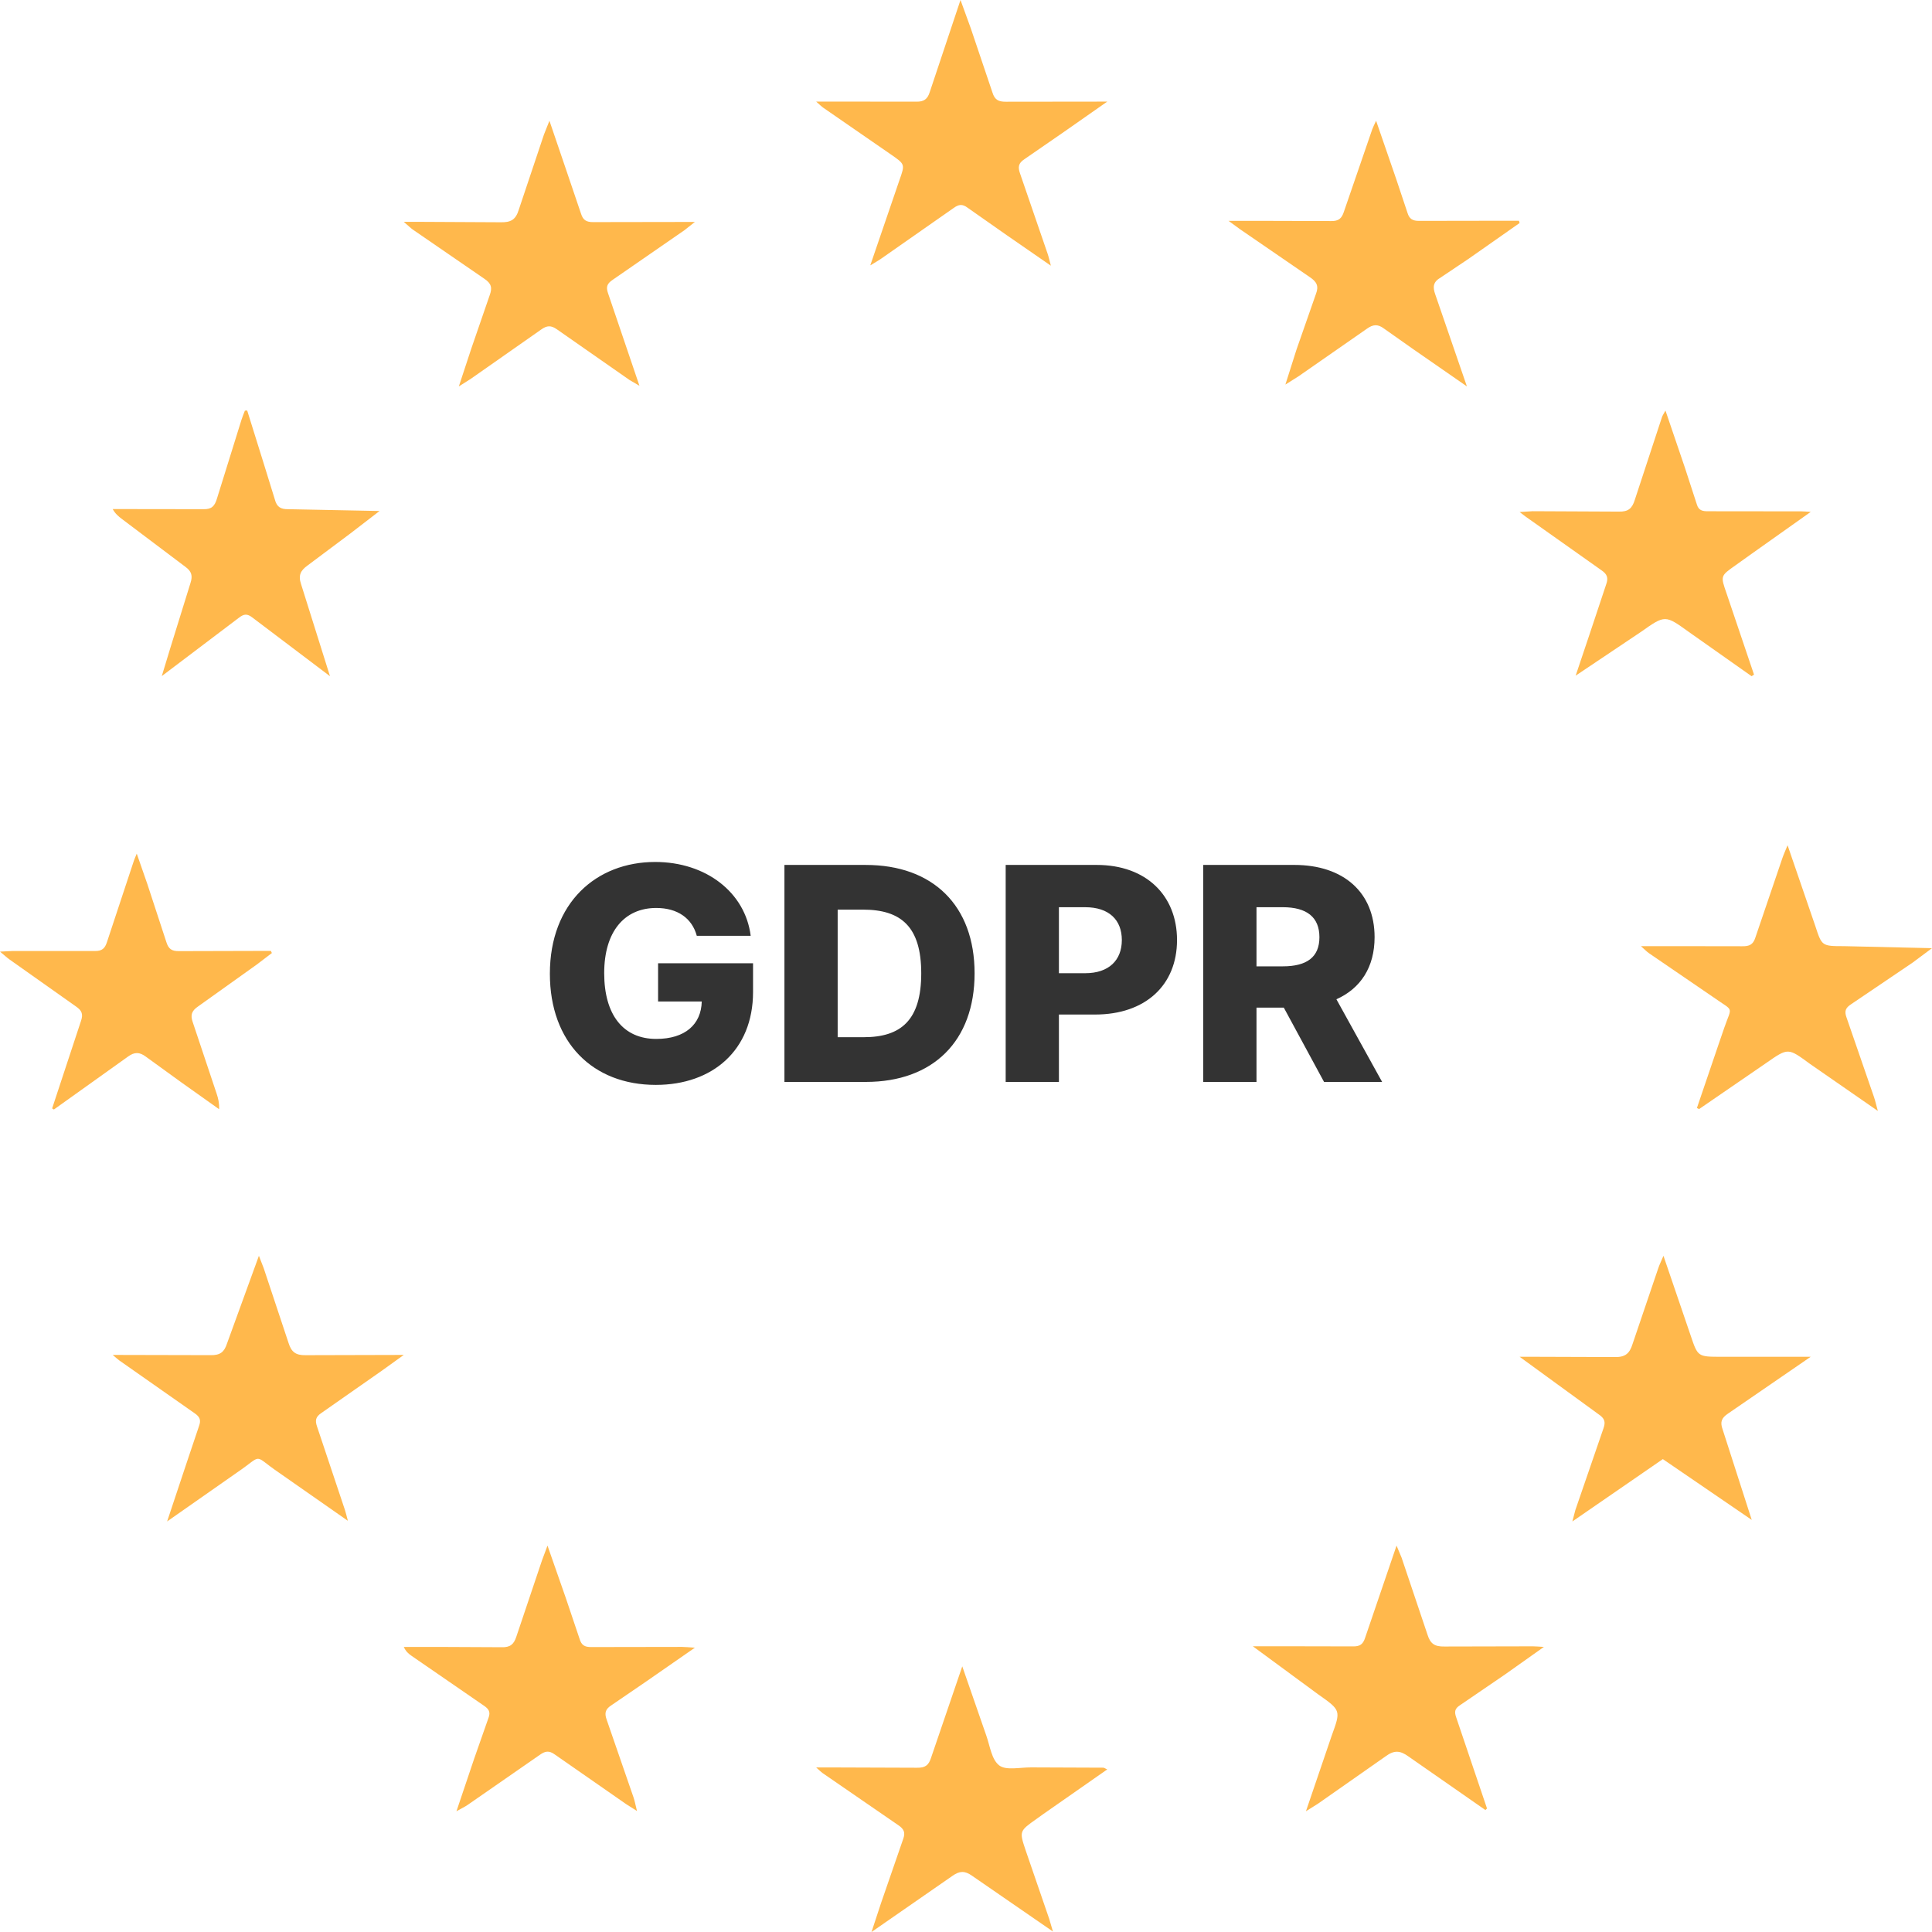
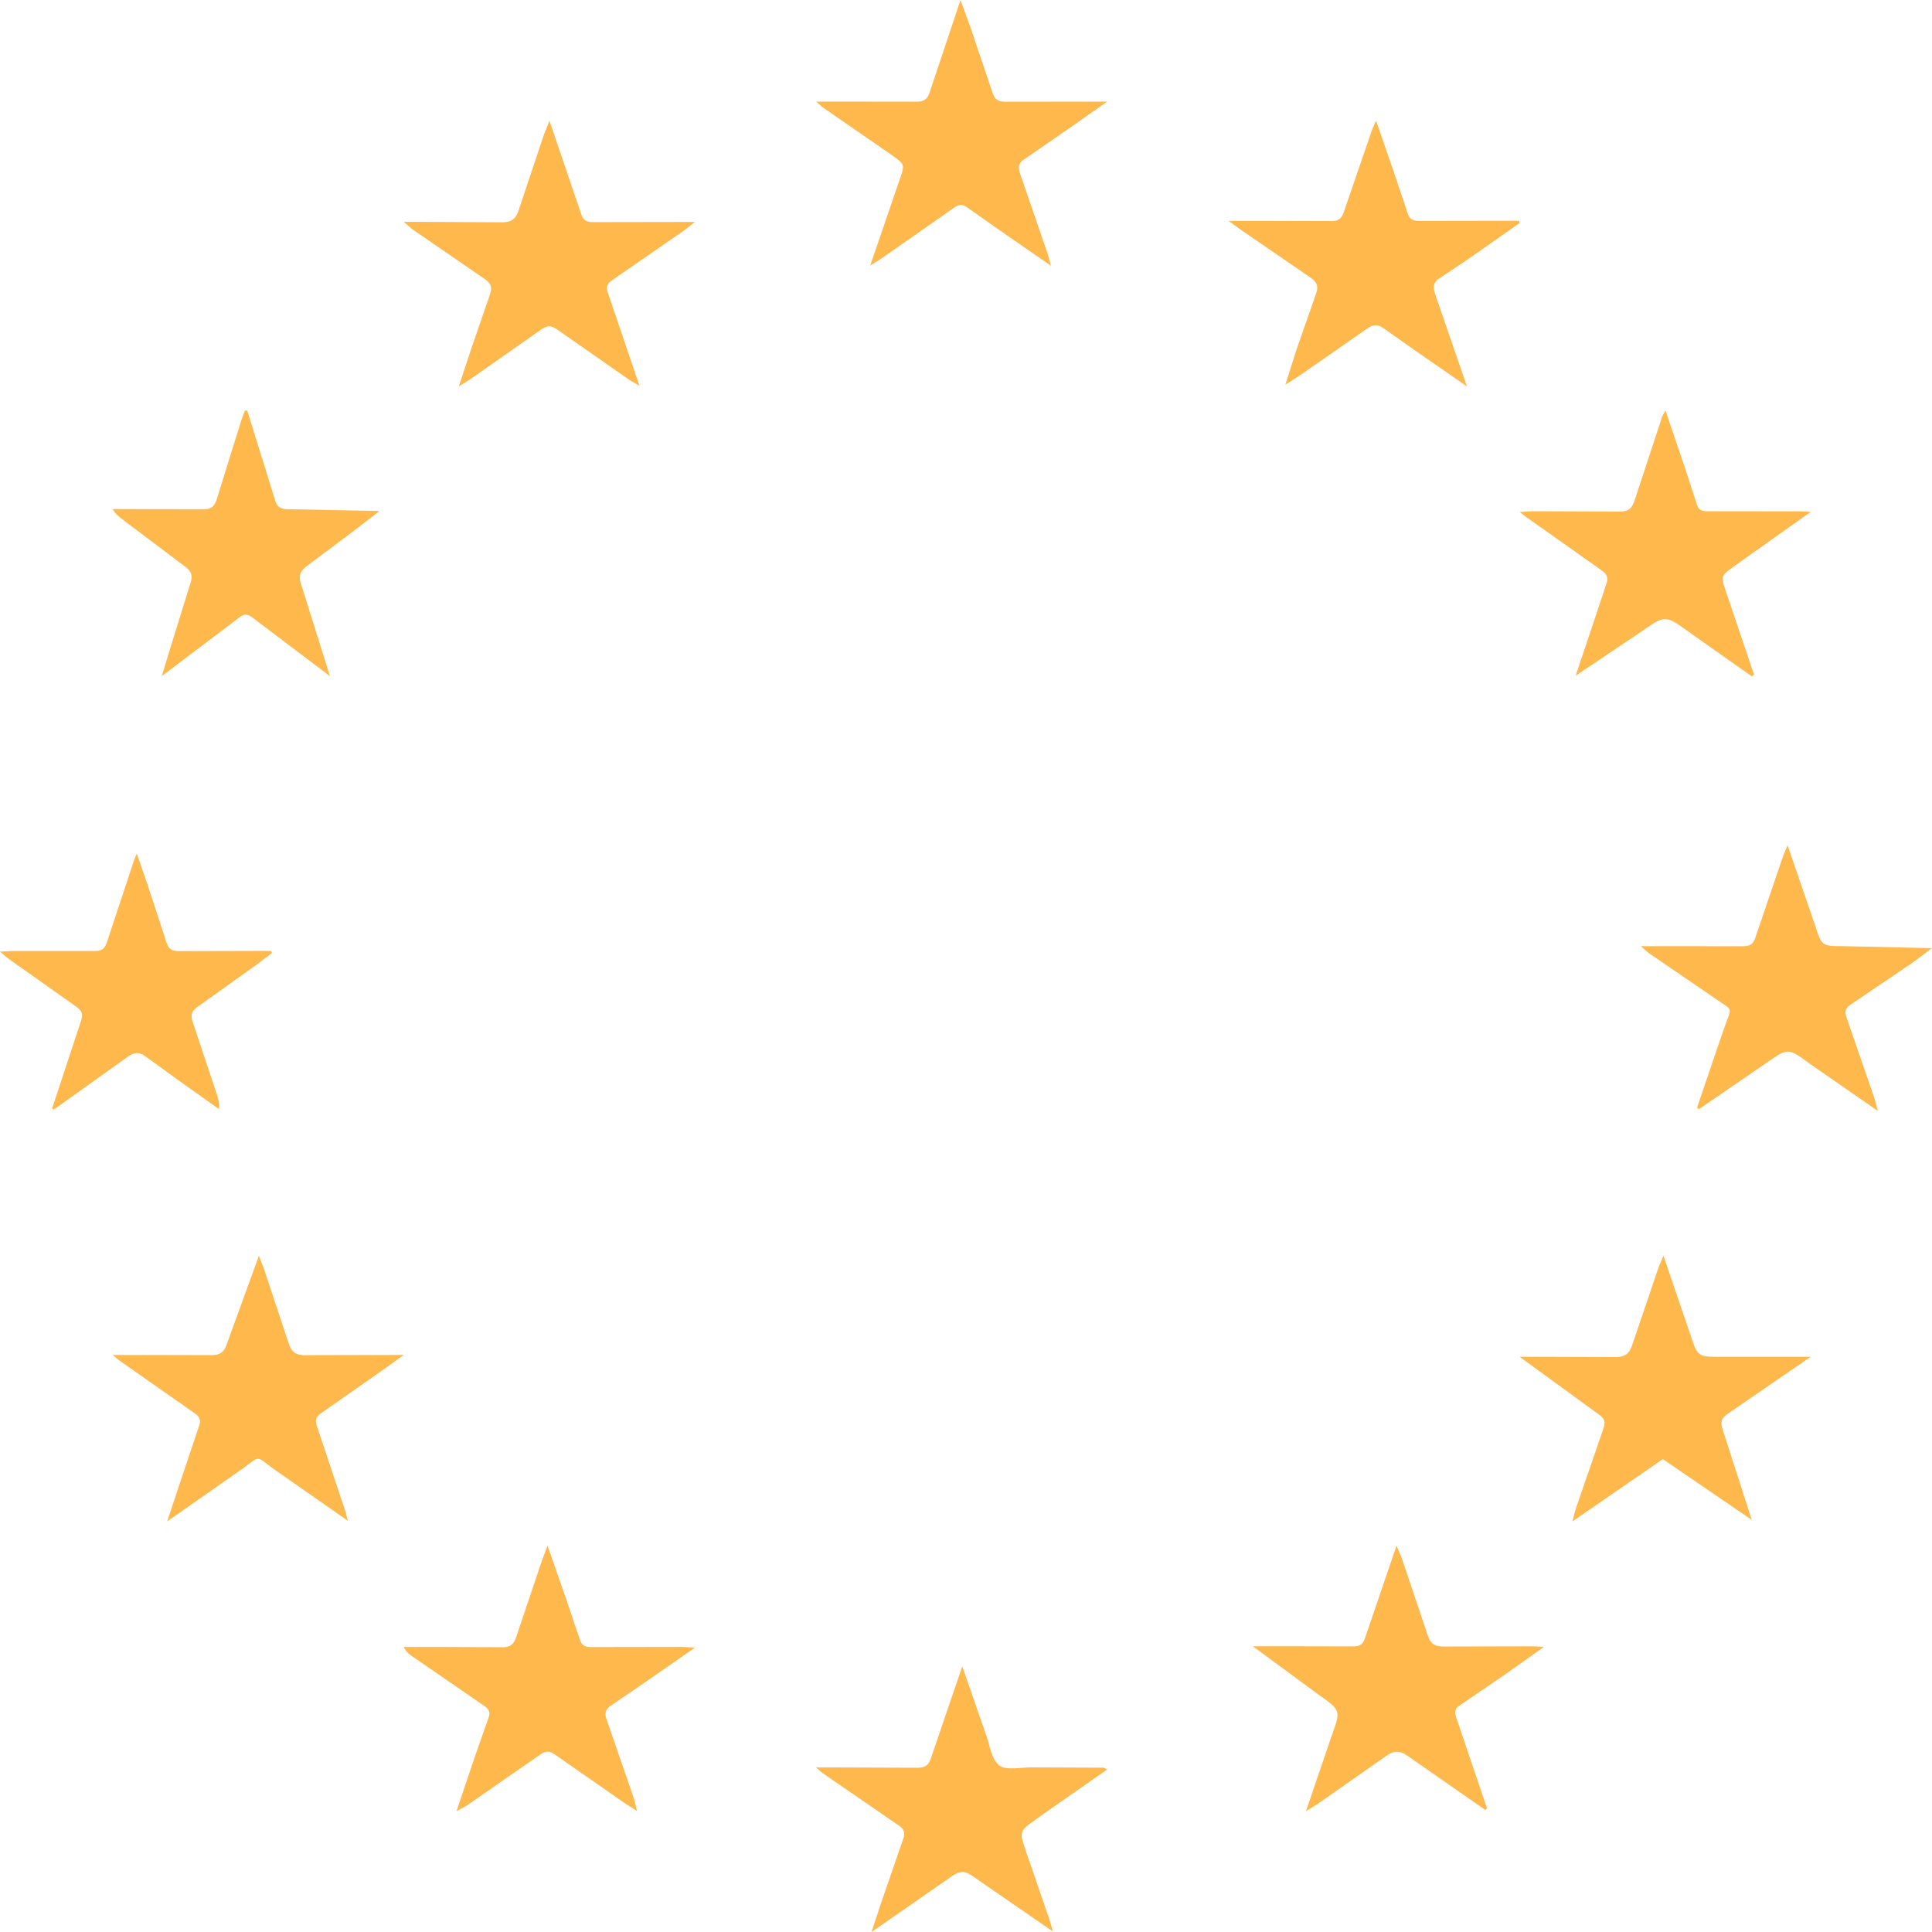
<svg xmlns="http://www.w3.org/2000/svg" width="130" height="130" fill="none">
  <g fill-rule="evenodd" fill="#ffb84c">
    <path d="m114.182 74.554 1.444-4.244.399-1.161c.518-1.497.669-1.05-.71-2.029l-4.357-2.979c-.144-.098-.263-.229-.545-.477h2.159l4.66.007c.47.006.728-.103.879-.573l1.823-5.361c.087-.253.2-.497.348-.861l1.857 5.407c.453 1.376.43 1.382 1.946 1.382l5.915.136-1.309.975-4.139 2.8c-.366.243-.462.456-.301.895l1.848 5.354c.085.25.141.509.256.927l-4.562-3.162c-1.484-1.084-1.455-1.104-2.946-.065l-4.518 3.102-.147-.071zm3.679-29.054-4.221-2.976c-1.598-1.148-1.591-1.158-3.211-.014l-4.406 2.953.923-2.748 1.133-3.404c.152-.423.065-.67-.301-.925l-5.146-3.642-.38-.291.87-.055 5.802.027c.65.017.9-.222 1.078-.791l1.83-5.571c.034-.101.1-.192.233-.438l1.304 3.832.81 2.49c.118.402.381.454.743.454l6.296.007c.154 0 .308.018.621.037l-3.985 2.825-1.082.773c-1.017.716-1.002.71-.598 1.879l1.849 5.471-.162.107zm-74.999 76.358-.729-.462-4.802-3.341c-.395-.285-.654-.223-.997.017l-4.861 3.372c-.19.131-.404.231-.759.431l1.192-3.537.975-2.779c.127-.356.016-.563-.319-.788l-4.873-3.356c-.199-.138-.384-.295-.518-.596h2.694l3.873.018c.599.023.84-.201 1.005-.709l1.725-5.129.372-.999 1.238 3.542.919 2.729c.128.424.33.562.804.555l6.096-.01c.229.001.458.028.86.053l-3.285 2.28-2.326 1.59c-.419.265-.482.533-.326.969l1.813 5.248c.078.228.12.468.228.902zM16.634 27.625l1.11 3.559.749 2.422c.136.527.412.661.901.656l6.145.122-1.967 1.514-2.896 2.166c-.432.319-.625.63-.416 1.247l1.944 6.188-5.213-3.941c-.356-.276-.574-.255-.915.009l-5.189 3.925.569-1.874 1.361-4.387c.16-.488.076-.784-.335-1.085l-4.278-3.224c-.223-.169-.442-.345-.62-.666h1.615l4.493.006c.548.013.757-.202.911-.727l1.649-5.297c.065-.206.151-.406.227-.608l.155-.006zm57.871 91.434-4.311 3.011-.454.325c-1.148.814-1.16.817-.727 2.108l1.59 4.626.246.838-5.441-3.751c-.496-.354-.849-.325-1.316.004l-5.45 3.78.643-1.952 1.487-4.303c.162-.444.055-.676-.341-.942l-5.079-3.495c-.093-.064-.17-.148-.434-.38h1.349l5.429.019c.558.012.787-.163.949-.659l2.104-6.163 1.617 4.659c.249.7.351 1.612.874 2.01.457.348 1.411.124 2.145.13l4.857.019c.041.001.082.035.263.116zm25.445 2.734-5.175-3.603c-.57-.413-.968-.435-1.548-.005l-4.551 3.187-.802.503 1.726-5.065c.619-1.715.647-1.713-.89-2.792l-4.412-3.246h1.807l4.94.01c.455.006.666-.138.806-.564l2.12-6.218.338.808 1.746 5.19c.189.602.477.808 1.149.792l5.942-.013c.182 0 .364.02.739.041l-2.629 1.863-3.022 2.063c-.345.225-.38.437-.255.798l2.079 6.147-.108.104zM58.56 17.854l1.957-5.719c.38-1.082.399-1.074-.577-1.747l-4.548-3.142c-.125-.087-.231-.198-.474-.41h1.903l4.839.005c.511.007.748-.168.899-.64L64.63 0l.691 1.902 1.458 4.321c.152.493.406.626.905.622l6.82-.008-2.92 2.043-2.649 1.829c-.42.271-.447.544-.297.968l1.859 5.41c.071.208.116.424.213.79l-2.971-2.054-2.632-1.846c-.359-.27-.6-.222-.931.013l-4.929 3.446c-.169.117-.352.216-.688.42zm43.692-2.848-3.435 2.409-1.868 1.253c-.523.299-.552.637-.376 1.135L98.705 26l-3.638-2.523-1.952-1.376c-.4-.296-.719-.282-1.135.016l-4.613 3.209-.876.551.749-2.358 1.309-3.745c.206-.536.04-.821-.41-1.123l-4.693-3.222-.778-.567h2.54l4.362.012c.509.012.71-.185.852-.608l1.913-5.563c.049-.14.122-.273.26-.578l1.361 3.946.757 2.269c.121.388.344.528.776.523l5.578-.009h1.138l.048.151zM27.17 14.929h1.37l5.125.026c.71.021 1.041-.17 1.246-.854l1.691-5.048.368-.928 1.054 3.094 1.075 3.169c.132.415.35.562.815.557l6.844-.011-.698.552-4.84 3.346c-.372.252-.455.475-.308.895l2.115 6.232-.669-.391-4.883-3.407c-.389-.277-.671-.268-1.059.011l-4.756 3.332-.786.497.846-2.567 1.225-3.554c.19-.506.129-.804-.363-1.129l-4.791-3.293c-.164-.114-.304-.258-.618-.528zM7.584 91.17l6.59.015c.642.012.916-.209 1.101-.783l2.146-5.902.324.835 1.672 5.033c.187.595.472.834 1.151.819l6.602-.017-1.459 1.049-4.087 2.859c-.393.265-.43.507-.29.913l1.878 5.617c.062.187.104.381.195.723l-4.661-3.256c-1.788-1.217-.979-1.227-2.795.006l-4.706 3.294 1.295-3.886.856-2.546c.137-.383.06-.604-.303-.851l-5.06-3.547c-.11-.078-.207-.172-.449-.376zm114.255.124-5.562 3.821c-.44.295-.545.565-.368 1.059l1.961 6.096-5.981-4.09-6.088 4.196.2-.763 1.892-5.5c.163-.452.066-.682-.334-.953l-5.307-3.865h.923l5.447.018c.744.023 1.031-.24 1.232-.886l1.736-5.117c.08-.231.19-.452.341-.809l1.83 5.364c.482 1.428.476 1.43 2.069 1.43h6.009zM3.507 74.586l1.942-5.887c.161-.467.055-.706-.338-.976L.646 64.565C.47 64.44.312 64.292 0 64.033l.861-.043 5.507.002c.509.009.695-.182.834-.615l1.807-5.46c.034-.102.08-.2.193-.477l.707 2.029 1.276 3.894c.146.487.361.647.881.636l5.44-.014h.721l.067.143-1.008.768-3.964 2.83c-.425.292-.522.569-.355 1.047l1.612 4.824c.102.309.182.624.163 1.038l-2.563-1.82-2.375-1.721c-.411-.305-.752-.321-1.194.004l-4.983 3.559-.118-.072z" />
  </g>
-   <path d="M46.886 62.969h3.626C50.15 60.06 47.516 58 44.085 58 40.127 58 37 60.745 37 65.521 37 70.141 39.88 73 44.129 73c3.814 0 6.542-2.331 6.542-6.252v-1.932h-6.39v2.574h2.938c-.036 1.54-1.122 2.517-3.061 2.517-2.222 0-3.503-1.618-3.503-4.427 0-2.788 1.353-4.385 3.503-4.385 1.433 0 2.41.692 2.728 1.875zM58.261 72.8c4.516 0 7.317-2.745 7.317-7.307 0-4.556-2.801-7.293-7.324-7.293h-5.471v14.6h5.479zm-1.896-3.009v-8.584h1.708c2.548 0 3.915 1.141 3.915 4.285 0 3.158-1.368 4.299-3.865 4.299h-1.759zM67.67 72.8h3.582v-4.534h2.432c3.394 0 5.515-1.982 5.515-5.012 0-3.001-2.077-5.055-5.406-5.055H67.67V72.8zm3.582-7.315v-4.441h1.766c1.607 0 2.468.856 2.468 2.21 0 1.347-.861 2.231-2.468 2.231h-1.766zm9.713 7.315h3.582v-4.998h1.838l2.707 4.998H93l-3.076-5.561c1.628-.727 2.569-2.16 2.569-4.178 0-3.001-2.077-4.862-5.406-4.862h-6.123V72.8zm3.582-7.778v-3.978h1.766c1.607 0 2.468.663 2.468 2.018s-.861 1.961-2.468 1.961h-1.766z" fill="#333" />
</svg>